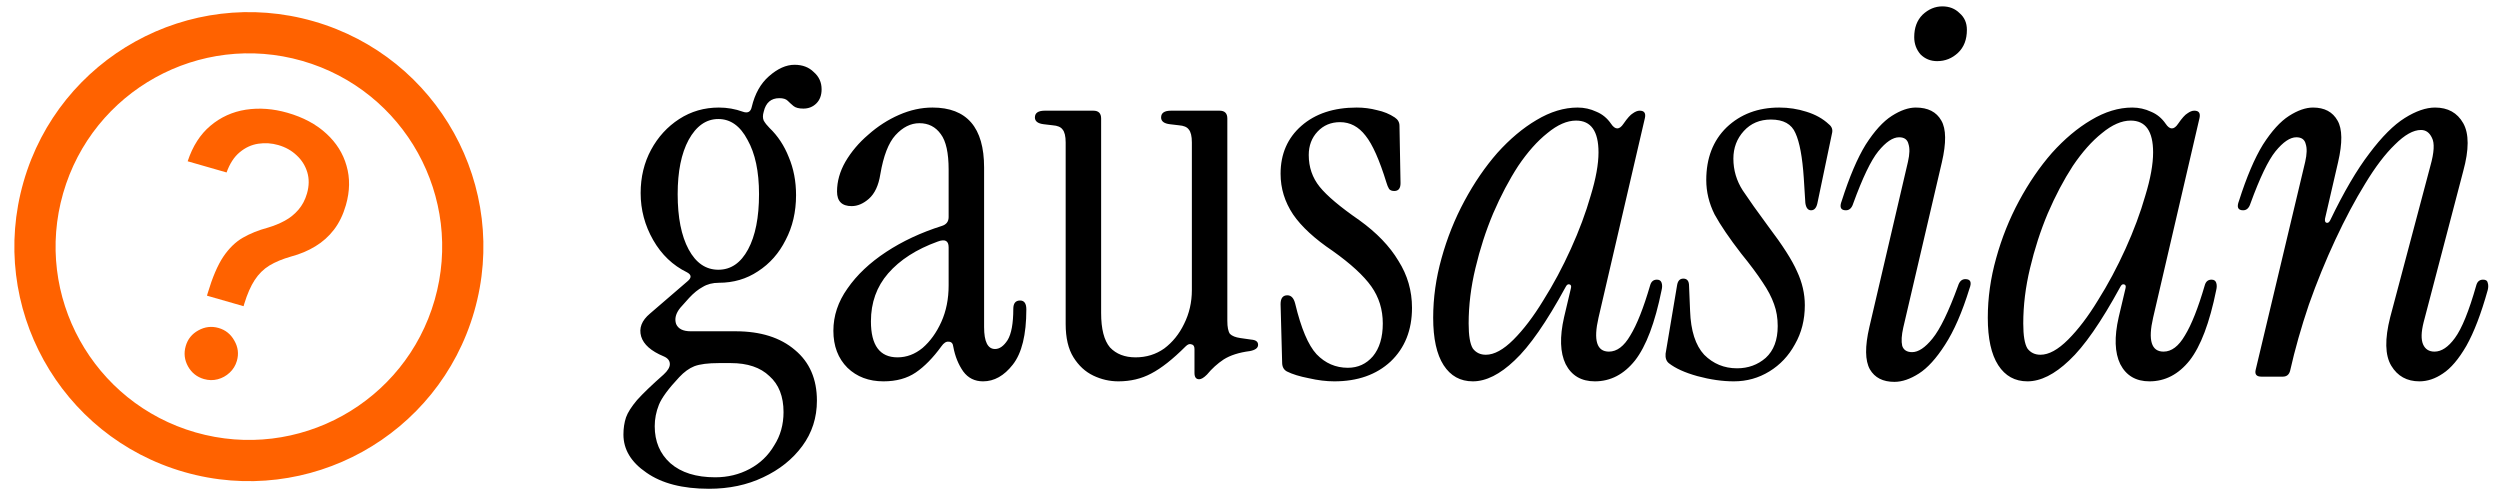
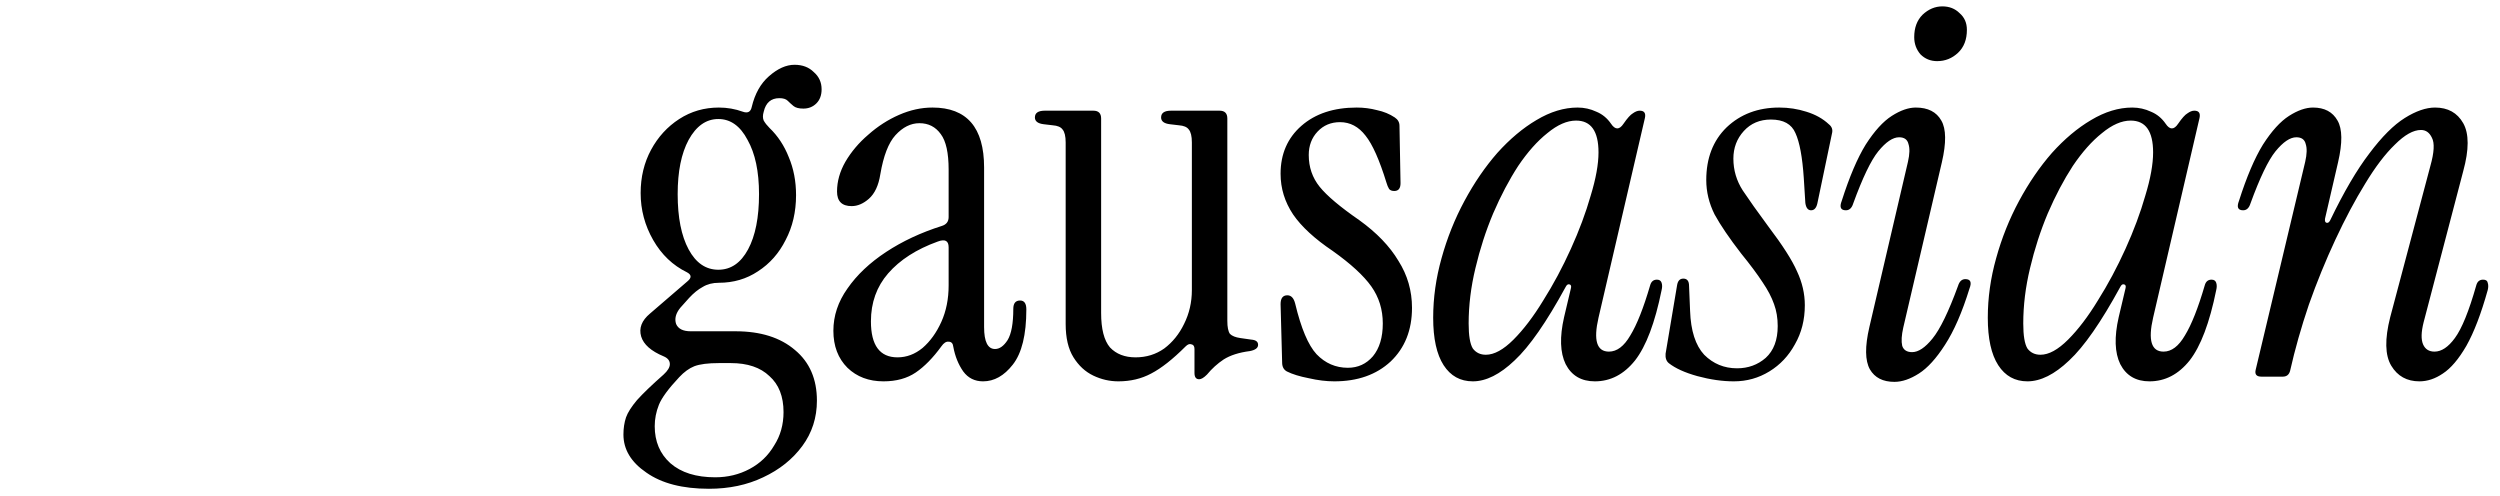
<svg xmlns="http://www.w3.org/2000/svg" width="2124" height="421" viewBox="0 0 2124 421" fill="none">
  <g clip-path="url(#clip0_96_14)">
-     <path d="M369.274 254.87C394.306 167.709 343.94 76.758 256.779 51.726C169.617 26.694 78.666 77.06 53.634 164.221C28.602 251.383 78.969 342.334 166.13 367.366C253.292 392.398 344.242 342.032 369.274 254.87ZM402.921 264.533C372.553 370.277 262.211 431.381 156.467 401.013C50.723 370.644 -10.381 260.303 19.988 154.558C50.356 48.814 160.697 -12.29 266.442 18.079C372.186 48.448 433.29 158.789 402.921 264.533Z" fill="#FF6200" />
-     <path d="M175.846 251.21L176.44 249.144C180.457 235.702 184.879 225.358 189.707 218.112C194.607 210.888 200.157 205.498 206.357 201.942C212.557 198.387 219.611 195.547 227.519 193.424C232.659 191.918 237.459 189.962 241.917 187.554C246.375 185.146 250.254 182.023 253.554 178.183C256.854 174.344 259.274 169.743 260.815 164.378C262.667 157.926 262.748 151.907 261.057 146.321C259.365 140.734 256.347 135.944 252.001 131.949C247.748 127.903 242.541 124.995 236.379 123.225C230.797 121.622 225.136 121.252 219.395 122.114C213.655 122.977 208.409 125.394 203.659 129.366C198.929 133.265 195.207 138.984 192.493 146.522L159.436 137.029C163.691 124.126 170.154 114.054 178.825 106.814C187.517 99.501 197.531 94.962 208.867 93.195C220.276 91.45 232.07 92.326 244.249 95.823C257.588 99.654 268.541 105.507 277.108 113.382C285.696 121.184 291.465 130.335 294.414 140.834C297.456 151.281 297.28 162.413 293.886 174.229C291.554 182.348 288.183 189.306 283.772 195.101C279.382 200.825 274.102 205.547 267.933 209.268C261.836 213.01 254.963 215.902 247.315 217.942C240.049 220.015 233.902 222.565 228.874 225.594C223.917 228.644 219.757 232.746 216.394 237.901C213.03 243.055 210.078 249.78 207.539 258.075L206.946 260.141L175.846 251.21ZM173.279 322.039C167.335 320.332 162.828 316.761 159.758 311.329C156.709 305.823 156.049 300.062 157.777 294.045C159.484 288.101 163.08 283.64 168.565 280.664C174.07 277.615 179.795 276.945 185.739 278.652C191.611 280.338 196.071 283.934 199.12 289.439C202.262 294.893 202.98 300.592 201.272 306.537C200.127 310.524 198.061 313.893 195.074 316.645C192.18 319.345 188.82 321.205 184.996 322.226C181.172 323.246 177.266 323.184 173.279 322.039Z" fill="#FF6200" />
    <path d="M602.333 415.261C579.884 415.261 562.161 410.682 549.164 401.525C536.167 392.664 529.669 381.883 529.669 369.181C529.669 363.864 530.407 358.99 531.884 354.56C533.361 350.424 536.462 345.551 541.189 339.938C546.21 334.326 553.742 327.089 563.785 318.228C567.33 314.979 569.102 312.025 569.102 309.366C569.102 306.412 567.33 304.197 563.785 302.72C553.152 298.289 546.801 292.677 544.733 285.883C542.665 278.794 545.176 272.296 552.265 266.388L584.167 238.918C587.711 235.964 587.563 233.453 583.724 231.385C571.613 225.478 562.013 216.321 554.924 203.915C547.835 191.509 544.29 178.217 544.29 164.038C544.29 150.451 547.244 138.192 553.152 127.263C559.059 116.334 567.034 107.62 577.077 101.122C587.12 94.624 598.345 91.374 610.751 91.374C617.84 91.374 624.634 92.556 631.132 94.919C635.268 96.396 637.778 95.067 638.665 90.931C641.323 79.707 646.197 70.993 653.286 64.79C660.671 58.292 667.907 55.042 674.997 55.042C681.79 55.042 687.255 57.11 691.39 61.245C695.821 65.085 698.036 69.959 698.036 75.867C698.036 80.888 696.559 84.876 693.606 87.83C690.652 90.784 686.959 92.261 682.529 92.261C678.689 92.261 675.883 91.522 674.11 90.045C672.338 88.568 670.713 87.091 669.237 85.615C667.76 84.138 665.397 83.399 662.147 83.399C655.058 83.399 650.628 87.239 648.855 94.919C647.969 97.873 647.969 100.384 648.855 102.451C650.037 104.519 651.661 106.587 653.729 108.654C660.818 115.448 666.283 123.719 670.123 133.466C674.258 143.214 676.326 153.995 676.326 165.811C676.326 179.989 673.372 192.69 667.464 203.915C661.852 215.139 654.024 224.001 643.981 230.499C634.234 236.998 623.157 240.247 610.751 240.247C605.434 240.247 600.856 241.428 597.016 243.791C593.176 245.859 589.336 248.961 585.496 253.096L577.964 261.514C574.124 266.241 572.942 270.819 574.419 275.25C576.191 279.385 580.327 281.453 586.825 281.453H624.929C646.197 281.453 663.034 286.77 675.44 297.403C687.846 307.742 694.049 322.068 694.049 340.381C694.049 354.855 689.913 367.704 681.643 378.929C673.372 390.153 662.295 399.015 648.412 405.513C634.825 412.011 619.465 415.261 602.333 415.261ZM610.308 229.17C620.942 229.17 629.36 223.41 635.563 211.89C641.766 200.37 644.868 184.715 644.868 164.925C644.868 145.725 641.618 130.365 635.12 118.845C628.917 107.03 620.646 101.122 610.308 101.122C599.97 101.122 591.551 107.03 585.053 118.845C578.85 130.365 575.748 145.725 575.748 164.925C575.748 184.715 578.85 200.37 585.053 211.89C591.256 223.41 599.674 229.17 610.308 229.17ZM607.649 405.513C618.283 405.513 628.031 403.15 636.892 398.424C645.754 393.698 652.695 387.052 657.717 378.486C663.034 370.215 665.692 360.763 665.692 350.129C665.692 336.837 661.704 326.646 653.729 319.557C646.049 312.172 635.12 308.48 620.942 308.48H610.751C601.594 308.48 594.653 309.366 589.927 311.139C585.496 312.911 581.213 316.012 577.077 320.443C567.921 330.191 562.161 338.018 559.798 343.926C557.435 349.834 556.253 355.889 556.253 362.092C556.253 375.089 560.684 385.575 569.545 393.55C578.702 401.525 591.403 405.513 607.649 405.513ZM750.575 323.988C738.169 323.988 727.978 320.148 720.003 312.468C712.028 304.492 708.04 294.006 708.04 281.01C708.04 268.308 712.028 256.345 720.003 245.121C727.978 233.601 738.907 223.262 752.79 214.106C766.673 204.949 782.476 197.564 800.199 191.952C804.039 190.77 805.959 188.26 805.959 184.42V144.1C805.959 129.922 803.744 119.879 799.313 113.971C794.882 107.768 788.827 104.667 781.147 104.667C773.763 104.667 766.969 108.064 760.766 114.857C754.858 121.356 750.575 132.433 747.917 148.088C746.44 157.54 743.19 164.481 738.169 168.912C733.443 173.048 728.569 175.115 723.548 175.115C715.277 175.115 711.142 170.98 711.142 162.709C711.142 154.143 713.505 145.725 718.231 137.454C723.252 128.888 729.751 121.208 737.726 114.414C745.701 107.325 754.415 101.713 763.867 97.578C773.319 93.442 782.772 91.374 792.224 91.374C821.467 91.374 836.088 108.359 836.088 142.328V277.908C836.088 290.314 839.19 296.517 845.393 296.517C849.233 296.517 852.777 294.006 856.026 288.985C859.276 283.668 860.9 274.807 860.9 262.401C860.9 257.674 862.82 255.311 866.66 255.311C870.205 255.311 871.977 257.822 871.977 262.844C871.977 284.406 868.137 300.062 860.457 309.809C853.073 319.262 844.654 323.988 835.202 323.988C828.113 323.988 822.501 321.182 818.365 315.569C814.23 309.662 811.424 302.72 809.947 294.745C809.651 291.791 808.322 290.314 805.959 290.314C803.891 290.019 801.824 291.348 799.756 294.302C792.667 304.049 785.43 311.434 778.046 316.455C770.661 321.477 761.504 323.988 750.575 323.988ZM762.538 303.606C770.218 303.606 777.307 300.948 783.806 295.631C790.304 290.019 795.621 282.634 799.756 273.477C803.891 264.321 805.959 253.982 805.959 242.462V210.118C805.959 204.506 802.858 202.881 796.655 205.244C778.636 211.743 764.606 220.752 754.563 232.272C744.815 243.496 739.941 257.084 739.941 273.034C739.941 293.416 747.474 303.606 762.538 303.606ZM950.141 323.988C942.757 323.988 935.668 322.363 928.874 319.114C922.08 315.865 916.468 310.695 912.037 303.606C907.606 296.517 905.391 287.065 905.391 275.25V121.06C905.391 115.743 904.505 112.051 902.732 109.983C901.256 107.916 898.449 106.734 894.314 106.439L886.782 105.553C881.76 104.962 879.25 103.042 879.25 99.793C879.25 95.953 882.056 94.033 887.668 94.033H928.874C933.304 94.033 935.52 96.248 935.52 100.679V265.945C935.52 279.533 938.031 289.28 943.052 295.188C948.369 300.8 955.606 303.606 964.763 303.606C973.919 303.606 982.042 301.096 989.132 296.074C996.221 290.757 1001.83 283.816 1005.97 275.25C1010.4 266.388 1012.61 256.788 1012.61 246.45V121.06C1012.61 115.743 1011.73 112.051 1009.96 109.983C1008.48 107.916 1005.67 106.734 1001.54 106.439L994.005 105.553C988.984 104.962 986.473 103.042 986.473 99.793C986.473 95.953 989.279 94.033 994.892 94.033H1036.1C1040.53 94.033 1042.74 96.248 1042.74 100.679V272.591C1042.74 277.908 1043.48 281.6 1044.96 283.668C1046.73 285.44 1049.68 286.622 1053.82 287.213L1063.12 288.542C1066.96 288.837 1068.88 290.314 1068.88 292.973C1068.88 295.631 1066.52 297.403 1061.8 298.289C1052.64 299.471 1045.25 301.834 1039.64 305.379C1034.33 308.923 1029.6 313.206 1025.46 318.228C1022.81 320.886 1020.59 322.215 1018.82 322.215C1016.16 322.215 1014.83 320.443 1014.83 316.898V296.517C1014.83 294.154 1013.94 292.825 1012.17 292.529C1010.69 291.939 1009.07 292.529 1007.3 294.302C996.368 305.231 986.621 312.911 978.055 317.342C969.784 321.772 960.48 323.988 950.141 323.988ZM1133.62 323.988C1126.82 323.988 1119.59 323.102 1111.91 321.329C1104.23 319.852 1098.02 317.932 1093.3 315.569C1090.64 314.092 1089.31 311.582 1089.31 308.037L1087.98 258.413C1087.98 253.391 1089.9 250.881 1093.74 250.881C1096.99 250.881 1099.21 253.244 1100.39 257.97C1105.41 278.942 1111.46 293.268 1118.55 300.948C1125.94 308.628 1134.8 312.468 1145.14 312.468C1153.7 312.468 1160.79 309.219 1166.41 302.72C1172.02 295.926 1174.82 286.622 1174.82 274.807C1174.82 262.991 1171.57 252.505 1165.08 243.348C1158.58 234.192 1147.65 224.149 1132.29 213.219C1116.93 202.881 1105.7 192.543 1098.62 182.204C1091.53 171.571 1087.98 160.051 1087.98 147.645C1087.98 130.808 1093.89 117.22 1105.7 106.882C1117.52 96.544 1133.18 91.374 1152.67 91.374C1158.58 91.374 1164.34 92.113 1169.95 93.59C1175.56 94.771 1180.58 96.839 1185.01 99.793C1187.67 101.565 1189 103.928 1189 106.882L1189.89 155.62C1189.89 160.051 1188.12 162.266 1184.57 162.266C1182.5 162.266 1181.03 161.675 1180.14 160.494C1179.25 159.017 1178.52 157.245 1177.93 155.177C1172.02 135.977 1166.11 122.685 1160.2 115.3C1154.3 107.62 1147.06 103.78 1138.49 103.78C1130.81 103.78 1124.46 106.439 1119.44 111.756C1114.42 117.073 1111.91 123.719 1111.91 131.694C1111.91 142.032 1115.01 151.042 1121.21 158.722C1127.42 166.401 1138.64 175.854 1154.89 187.078C1169.65 197.712 1180.73 209.232 1188.12 221.638C1195.8 233.748 1199.64 247.041 1199.64 261.514C1199.64 280.419 1193.58 295.631 1181.47 307.151C1169.36 318.375 1153.41 323.988 1133.62 323.988ZM1251.31 323.988C1240.67 323.988 1232.4 319.409 1226.49 310.252C1220.59 301.096 1217.63 287.656 1217.63 269.933C1217.63 253.096 1220 236.259 1224.72 219.422C1229.45 202.29 1235.95 186.044 1244.22 170.684C1252.49 155.325 1261.79 141.737 1272.13 129.922C1282.76 118.107 1293.84 108.802 1305.36 102.008C1317.18 94.919 1328.84 91.374 1340.36 91.374C1345.98 91.374 1351.29 92.556 1356.31 94.919C1361.34 96.987 1365.47 100.384 1368.72 105.11C1370.49 107.768 1372.26 109.097 1374.04 109.097C1375.81 109.097 1377.58 107.768 1379.35 105.11C1382.6 100.384 1385.26 97.43 1387.33 96.248C1389.4 94.771 1391.32 94.033 1393.09 94.033C1396.93 94.033 1398.41 96.101 1397.52 100.236L1358.09 269.933C1353.66 289.133 1356.61 298.733 1366.95 298.733C1373.74 298.733 1379.8 294.154 1385.11 284.997C1390.73 275.84 1396.34 261.662 1401.95 242.462C1402.84 239.213 1404.76 237.588 1407.71 237.588C1409.78 237.588 1411.11 238.475 1411.7 240.247C1412.29 242.019 1412.29 244.087 1411.7 246.45C1406.09 274.216 1398.55 294.154 1389.1 306.265C1379.65 318.08 1368.28 323.988 1354.99 323.988C1343.47 323.988 1335.19 319.114 1330.17 309.366C1325.45 299.619 1325 286.326 1328.84 269.49L1334.6 245.121C1335.19 243.053 1334.75 241.872 1333.27 241.576C1332.09 241.281 1331.06 242.019 1330.17 243.791C1313.93 273.625 1299.45 294.449 1286.75 306.265C1274.35 318.08 1262.53 323.988 1251.31 323.988ZM1262.38 301.391C1269.47 301.391 1277.3 297.108 1285.87 288.542C1294.43 279.976 1302.85 268.899 1311.12 255.311C1319.69 241.724 1327.51 227.102 1334.6 211.447C1341.69 195.792 1347.31 180.727 1351.44 166.254C1355.87 151.78 1358.09 139.522 1358.09 129.479C1358.09 111.46 1351.74 102.451 1339.03 102.451C1331.35 102.451 1323.23 105.996 1314.67 113.085C1306.1 119.879 1297.83 129.183 1289.85 140.999C1282.17 152.814 1275.08 166.254 1268.59 181.318C1262.38 196.087 1257.36 211.595 1253.52 227.841C1249.68 243.791 1247.76 259.447 1247.76 274.807C1247.76 285.145 1248.94 292.234 1251.31 296.074C1253.96 299.619 1257.66 301.391 1262.38 301.391ZM1473.12 323.988C1463.38 323.988 1453.04 322.511 1442.11 319.557C1431.47 316.603 1423.35 312.911 1417.74 308.48C1415.67 306.708 1414.78 304.049 1415.08 300.505L1424.83 242.462C1425.42 238.622 1427.19 236.702 1430.14 236.702C1433.39 236.702 1435.02 238.77 1435.02 242.905L1435.9 264.173C1436.5 281.01 1440.48 293.416 1447.87 301.391C1455.55 309.071 1464.85 312.911 1475.78 312.911C1485.23 312.911 1493.36 309.957 1500.15 304.049C1506.94 297.846 1510.34 288.837 1510.34 277.022C1510.34 270.228 1509.31 264.025 1507.24 258.413C1505.17 252.505 1501.92 246.302 1497.49 239.804C1493.06 233.01 1487.01 224.887 1479.33 215.435C1469.28 202.438 1461.75 191.361 1456.73 182.204C1452 172.752 1449.64 163.005 1449.64 152.962C1449.64 134.353 1455.4 119.436 1466.92 108.211C1478.74 96.987 1493.65 91.374 1511.67 91.374C1519.65 91.374 1527.33 92.556 1534.71 94.919C1542.39 97.282 1548.74 100.827 1553.76 105.553C1556.42 107.62 1557.31 110.279 1556.42 113.528L1544.01 172.9C1543.13 176.74 1541.36 178.66 1538.7 178.66C1536.04 178.66 1534.41 176.592 1533.82 172.457L1532.49 151.189C1531.31 133.466 1528.95 120.765 1525.41 113.085C1522.16 105.405 1515.21 101.565 1504.58 101.565C1495.13 101.565 1487.45 104.814 1481.54 111.313C1475.63 117.811 1472.68 125.639 1472.68 134.796C1472.68 144.543 1475.34 153.552 1480.66 161.823C1485.97 169.798 1493.21 179.989 1502.37 192.395C1514.48 208.346 1522.6 221.047 1526.73 230.499C1531.17 239.952 1533.38 249.551 1533.38 259.299C1533.38 271.705 1530.57 282.782 1524.96 292.529C1519.65 302.277 1512.41 309.957 1503.25 315.569C1494.09 321.182 1484.05 323.988 1473.12 323.988ZM1645.81 51.941C1640.2 51.941 1635.48 50.021 1631.64 46.181C1628.09 42.046 1626.32 37.172 1626.32 31.56C1626.32 23.584 1628.68 17.234 1633.41 12.508C1638.43 7.781 1644.04 5.418 1650.24 5.418C1656.15 5.418 1661.03 7.338 1664.87 11.178C1669 14.723 1671.07 19.449 1671.07 25.357C1671.07 33.627 1668.56 40.126 1663.54 44.852C1658.52 49.578 1652.61 51.941 1645.81 51.941ZM1609.48 324.431C1599.73 324.431 1592.79 320.886 1588.66 313.797C1584.52 306.412 1584.37 294.449 1588.21 277.908L1621 137.454C1622.48 130.956 1622.63 125.934 1621.44 122.39C1620.56 118.55 1617.9 116.63 1613.47 116.63C1608.15 116.63 1602.25 120.617 1595.75 128.593C1589.54 136.272 1582.45 151.042 1574.48 172.9C1573.3 176.74 1571.23 178.66 1568.28 178.66C1563.85 178.66 1562.66 176.001 1564.73 170.684C1571.23 150.303 1578.02 134.353 1585.11 122.833C1592.5 111.313 1599.88 103.19 1607.27 98.464C1614.65 93.737 1621.44 91.374 1627.65 91.374C1637.99 91.374 1645.22 95.067 1649.36 102.451C1653.49 109.54 1653.64 121.356 1649.8 137.897L1617.01 278.351C1615.54 284.85 1615.24 290.019 1616.13 293.859C1617.31 297.403 1620.12 299.176 1624.55 299.176C1629.86 299.176 1635.62 295.336 1641.83 287.656C1648.32 279.68 1655.56 264.764 1663.54 242.905C1664.72 239.065 1666.79 237.145 1669.74 237.145C1674.17 237.145 1675.35 239.804 1673.28 245.121C1667.08 265.207 1660.14 281.157 1652.46 292.973C1645.08 304.492 1637.69 312.615 1630.31 317.342C1622.92 322.068 1615.98 324.431 1609.48 324.431ZM1722.5 323.988C1711.87 323.988 1703.6 319.409 1697.69 310.252C1691.78 301.096 1688.83 287.656 1688.83 269.933C1688.83 253.096 1691.19 236.259 1695.92 219.422C1700.65 202.29 1707.14 186.044 1715.41 170.684C1723.69 155.325 1732.99 141.737 1743.33 129.922C1753.96 118.107 1765.04 108.802 1776.56 102.008C1788.37 94.919 1800.04 91.374 1811.56 91.374C1817.17 91.374 1822.49 92.556 1827.51 94.919C1832.53 96.987 1836.67 100.384 1839.92 105.11C1841.69 107.768 1843.46 109.097 1845.23 109.097C1847.01 109.097 1848.78 107.768 1850.55 105.11C1853.8 100.384 1856.46 97.43 1858.53 96.248C1860.59 94.771 1862.51 94.033 1864.29 94.033C1868.13 94.033 1869.6 96.101 1868.72 100.236L1829.28 269.933C1824.85 289.133 1827.81 298.733 1838.15 298.733C1844.94 298.733 1850.99 294.154 1856.31 284.997C1861.92 275.84 1867.54 261.662 1873.15 242.462C1874.03 239.213 1875.95 237.588 1878.91 237.588C1880.98 237.588 1882.31 238.475 1882.9 240.247C1883.49 242.019 1883.49 244.087 1882.9 246.45C1877.28 274.216 1869.75 294.154 1860.3 306.265C1850.85 318.08 1839.47 323.988 1826.18 323.988C1814.66 323.988 1806.39 319.114 1801.37 309.366C1796.64 299.619 1796.2 286.326 1800.04 269.49L1805.8 245.121C1806.39 243.053 1805.95 241.872 1804.47 241.576C1803.29 241.281 1802.26 242.019 1801.37 243.791C1785.12 273.625 1770.65 294.449 1757.95 306.265C1745.54 318.08 1733.73 323.988 1722.5 323.988ZM1733.58 301.391C1740.67 301.391 1748.5 297.108 1757.06 288.542C1765.63 279.976 1774.05 268.899 1782.32 255.311C1790.88 241.724 1798.71 227.102 1805.8 211.447C1812.89 195.792 1818.5 180.727 1822.64 166.254C1827.07 151.78 1829.28 139.522 1829.28 129.479C1829.28 111.46 1822.93 102.451 1810.23 102.451C1802.55 102.451 1794.43 105.996 1785.86 113.085C1777.3 119.879 1769.03 129.183 1761.05 140.999C1753.37 152.814 1746.28 166.254 1739.78 181.318C1733.58 196.087 1728.56 211.595 1724.72 227.841C1720.88 243.791 1718.96 259.447 1718.96 274.807C1718.96 285.145 1720.14 292.234 1722.5 296.074C1725.16 299.619 1728.85 301.391 1733.58 301.391ZM1916.41 314.24L1958.5 137.454C1959.98 130.956 1960.12 125.934 1958.94 122.39C1958.06 118.55 1955.4 116.63 1950.97 116.63C1945.65 116.63 1939.74 120.617 1933.24 128.593C1927.04 136.272 1919.95 151.042 1911.98 172.9C1910.79 176.74 1908.73 178.66 1905.77 178.66C1901.34 178.66 1900.16 176.001 1902.23 170.684C1908.73 150.303 1915.52 134.353 1922.61 122.833C1929.99 111.313 1937.38 103.19 1944.76 98.464C1952.15 93.737 1958.94 91.374 1965.14 91.374C1974.89 91.374 1981.83 95.067 1985.97 102.451C1990.1 109.54 1990.25 121.356 1986.41 137.897L1975.34 185.749C1975.04 187.817 1975.48 188.998 1976.66 189.294C1977.85 189.589 1978.88 188.85 1979.77 187.078C1991.29 163.152 2002.36 144.248 2013 130.365C2023.63 116.187 2033.67 106.144 2043.13 100.236C2052.58 94.328 2061.14 91.374 2068.82 91.374C2079.75 91.374 2087.73 95.805 2092.75 104.667C2097.77 113.528 2097.77 127.116 2092.75 145.429L2059.08 273.92C2057.01 282.191 2056.86 288.394 2058.63 292.529C2060.41 296.665 2063.65 298.733 2068.38 298.733C2074.29 298.733 2080.05 294.893 2085.66 287.213C2091.57 279.237 2097.62 264.321 2103.83 242.462C2104.71 239.213 2106.63 237.588 2109.59 237.588C2111.95 237.588 2113.28 238.475 2113.57 240.247C2114.16 242.019 2114.16 244.087 2113.57 246.45C2107.96 266.536 2101.91 282.339 2095.41 293.859C2088.91 305.083 2082.26 312.911 2075.47 317.342C2068.97 321.772 2062.33 323.988 2055.53 323.988C2044.9 323.988 2036.92 319.557 2031.61 310.695C2026.29 301.834 2025.99 288.099 2030.72 269.49L2064.84 140.999C2068.09 129.479 2068.53 121.503 2066.17 117.073C2064.1 112.642 2061 110.427 2056.86 110.427C2050.36 110.427 2042.98 114.562 2034.71 122.833C2026.44 130.808 2018.02 141.885 2009.45 156.063C2000.89 169.946 1992.47 185.749 1984.2 203.472C1975.93 221.195 1968.39 239.656 1961.6 258.856C1955.1 278.056 1949.78 296.813 1945.65 315.126C1944.76 318.375 1942.7 320 1939.45 320H1921.28C1917.15 320 1915.52 318.08 1916.41 314.24Z" fill="black" />
  </g>
  <defs>
    <clipPath id="clip0_96_14">
      <rect width="2124" height="421" fill="white" />
    </clipPath>
  </defs>
</svg>